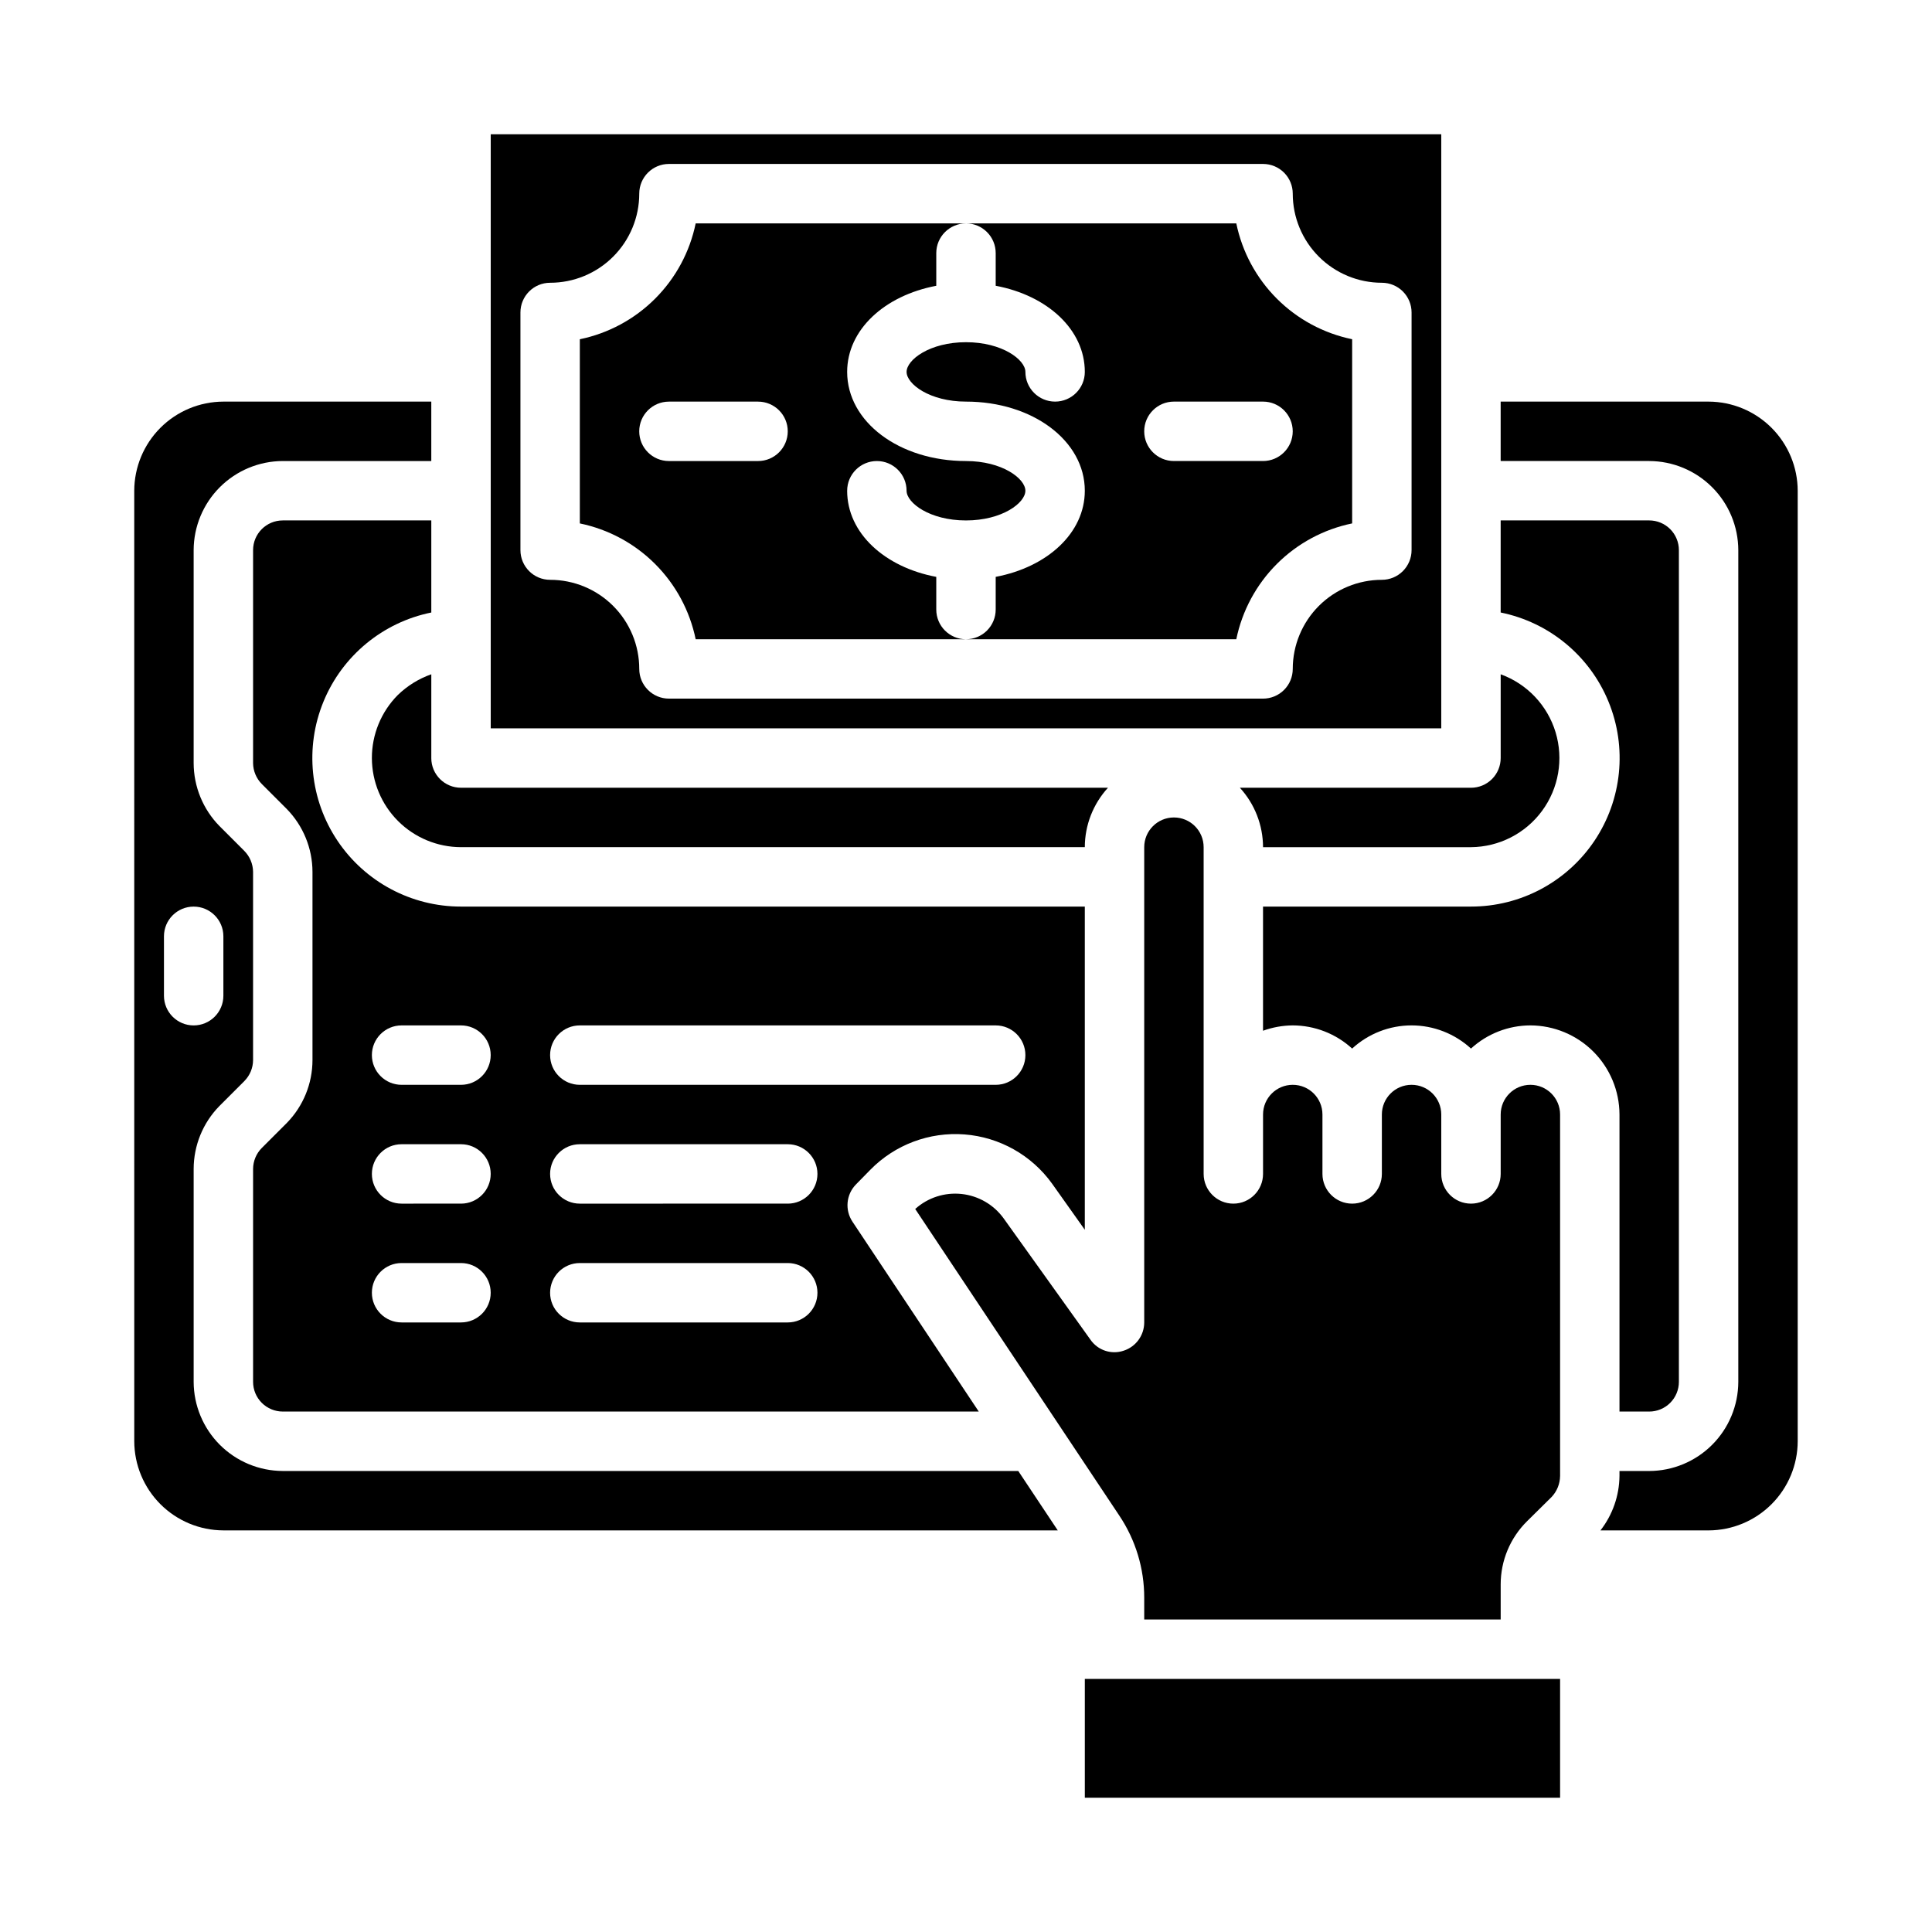
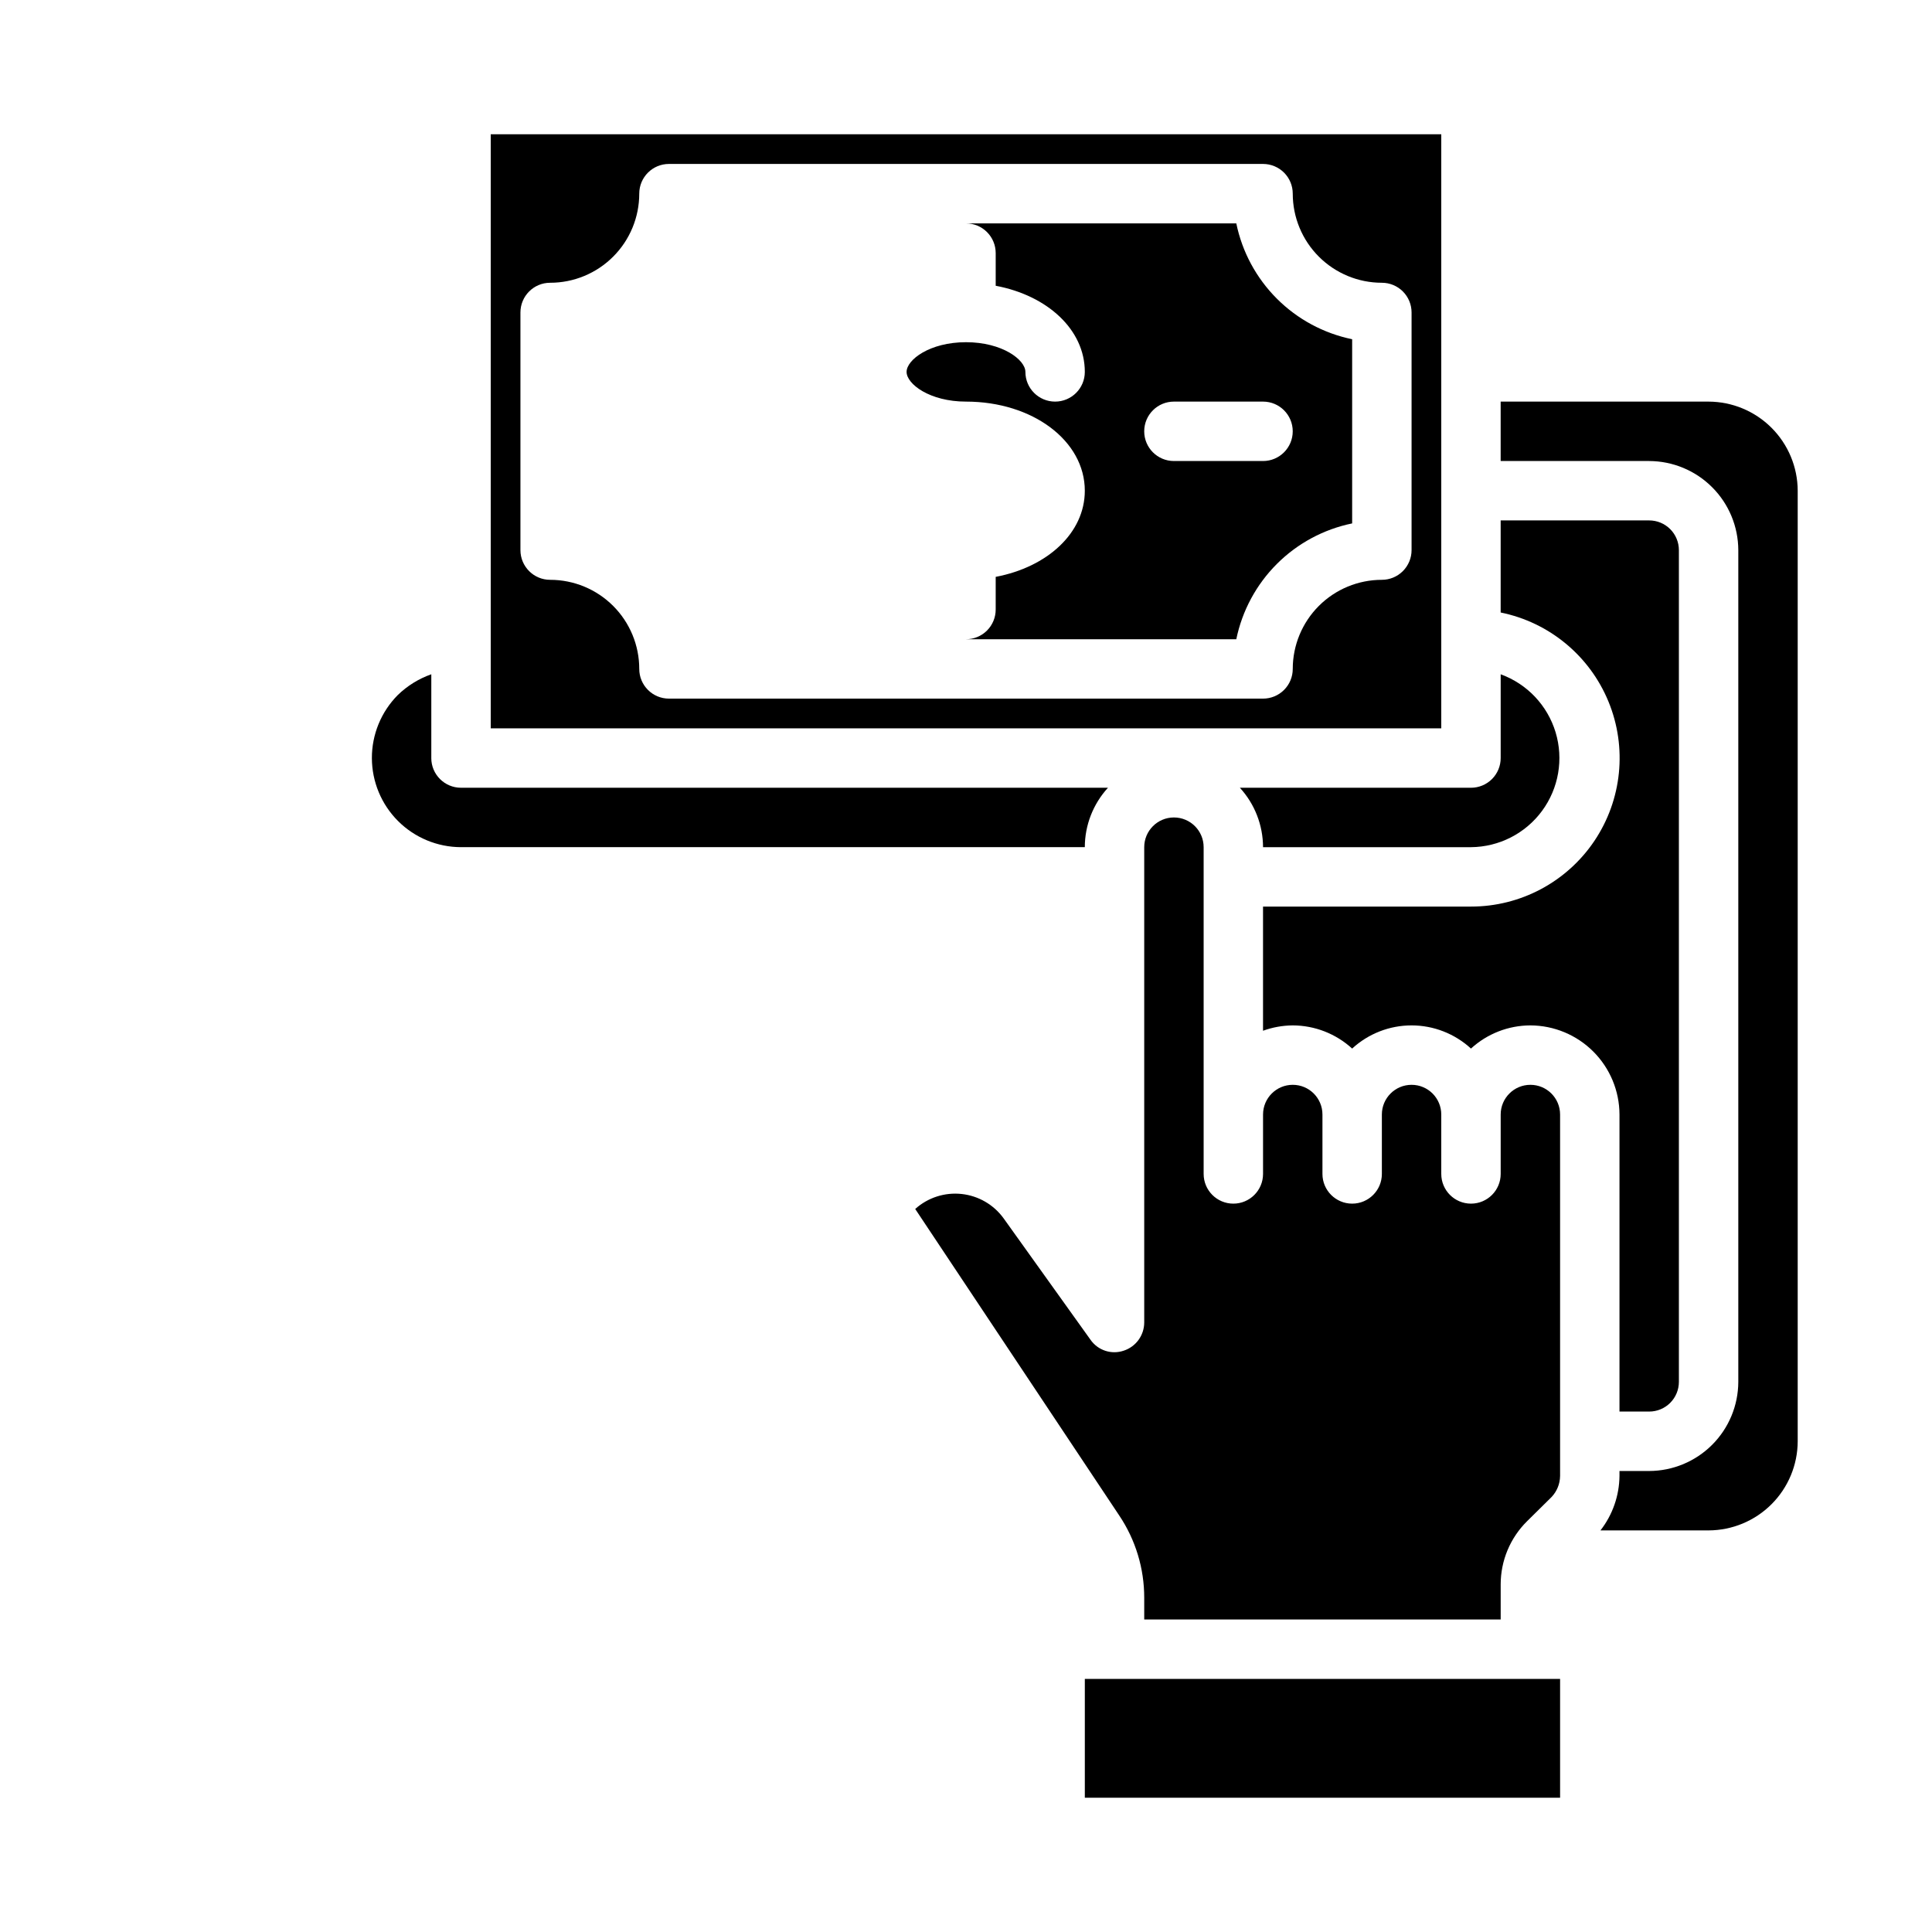
<svg xmlns="http://www.w3.org/2000/svg" fill="#000000" width="800px" height="800px" version="1.1" viewBox="144 144 512 512">
  <g>
-     <path d="m179.58 525.95c0.02 6.258 2.512 12.254 6.938 16.68 4.426 4.426 10.422 6.918 16.68 6.938h221.12l-10.469-15.742h-194.91c-6.258-0.02-12.254-2.516-16.68-6.938-4.422-4.426-6.918-10.422-6.938-16.68v-56.441c0.016-6.207 2.441-12.164 6.773-16.609l6.691-6.691h-0.004c1.449-1.473 2.269-3.449 2.285-5.512v-49.91c-0.023-2.098-0.871-4.106-2.363-5.59l-6.535-6.535 0.004 0.004c-4.375-4.457-6.832-10.445-6.852-16.688v-56.445c0.02-6.258 2.516-12.254 6.938-16.676 4.426-4.426 10.422-6.922 16.68-6.938h39.359v-15.746h-55.102c-6.258 0.02-12.254 2.512-16.68 6.938-4.426 4.426-6.918 10.422-6.938 16.68zm7.871-133.82c0-4.348 3.523-7.871 7.871-7.871 4.348 0 7.875 3.523 7.875 7.871v15.746c0 4.348-3.527 7.871-7.875 7.871-4.348 0-7.871-3.523-7.871-7.871z" />
    <path d="m478.72 368.51h55.105c7.441-0.059 14.422-3.625 18.836-9.617 4.414-5.996 5.738-13.723 3.582-20.848-2.16-7.121-7.551-12.812-14.547-15.352v22.199c0 2.086-0.828 4.09-2.305 5.566-1.477 1.477-3.481 2.305-5.566 2.305h-61.246c3.938 4.301 6.125 9.914 6.141 15.746z" />
-     <path d="m328.36 313.41h71.637c-4.348 0-7.875-3.523-7.875-7.871v-8.66c-13.707-2.574-23.617-11.629-23.617-22.828h0.004c0-4.348 3.523-7.871 7.871-7.871 4.348 0 7.871 3.523 7.871 7.871 0 3.211 6.133 7.871 15.742 7.871 9.613 0 15.742-4.66 15.742-7.871s-6.133-7.871-15.742-7.871c-17.656 0-31.488-10.375-31.488-23.617 0-11.188 9.91-20.238 23.617-22.828v-8.66c0-4.348 3.527-7.871 7.875-7.871h-71.637c-1.555 7.559-5.293 14.492-10.75 19.949-5.457 5.457-12.391 9.195-19.949 10.75v48.809c7.559 1.555 14.492 5.289 19.949 10.746s9.195 12.395 10.75 19.953zm-14.957-55.105c0-4.348 3.523-7.871 7.871-7.871h23.617c4.348 0 7.871 3.523 7.871 7.871 0 4.348-3.523 7.875-7.871 7.875h-23.617c-4.348 0-7.871-3.527-7.871-7.875z" />
    <path d="m274.05 337.02h251.9v-157.44h-251.9zm7.871-110.21v-0.004c0-4.348 3.523-7.871 7.871-7.871 6.266 0 12.27-2.488 16.699-6.918 4.43-4.426 6.918-10.434 6.918-16.699 0-4.348 3.523-7.871 7.871-7.871h157.44c2.086 0 4.09 0.832 5.566 2.305 1.477 1.477 2.305 3.481 2.305 5.566 0 6.266 2.488 12.273 6.918 16.699 4.43 4.43 10.438 6.918 16.699 6.918 2.086 0 4.09 0.828 5.566 2.305 1.477 1.477 2.305 3.481 2.305 5.566v62.977c0 2.09-0.828 4.09-2.305 5.566-1.477 1.477-3.481 2.309-5.566 2.309-6.262 0-12.27 2.484-16.699 6.914-4.43 4.43-6.918 10.438-6.918 16.699 0 2.09-0.828 4.09-2.305 5.566-1.477 1.477-3.481 2.305-5.566 2.305h-157.44c-4.348 0-7.871-3.523-7.871-7.871 0-6.262-2.488-12.27-6.918-16.699-4.43-4.43-10.434-6.914-16.699-6.914-4.348 0-7.871-3.527-7.871-7.875z" />
    <path d="m407.87 211.07v8.66c13.707 2.574 23.617 11.629 23.617 22.828 0 4.348-3.527 7.871-7.875 7.871-4.348 0-7.871-3.523-7.871-7.871 0-3.211-6.133-7.871-15.742-7.871-9.613 0-15.742 4.66-15.742 7.871 0 3.211 6.133 7.871 15.742 7.871 17.656 0 31.488 10.375 31.488 23.617 0 11.188-9.91 20.238-23.617 22.828v8.66c0 2.086-0.828 4.09-2.305 5.566-1.477 1.477-3.481 2.305-5.566 2.305h71.637-0.004c1.555-7.559 5.293-14.496 10.75-19.953 5.457-5.457 12.395-9.191 19.953-10.746v-48.809c-7.559-1.555-14.496-5.293-19.953-10.75-5.457-5.457-9.195-12.391-10.75-19.949h-71.633c2.086 0 4.09 0.828 5.566 2.305 1.477 1.477 2.305 3.477 2.305 5.566zm47.23 39.359h23.617c4.348 0 7.871 3.523 7.871 7.871 0 4.348-3.523 7.875-7.871 7.875h-23.617c-4.348 0-7.871-3.527-7.871-7.875 0-4.348 3.523-7.871 7.871-7.871z" />
    <path d="m620.41 274.05c-0.016-6.258-2.512-12.254-6.938-16.68-4.426-4.426-10.418-6.918-16.676-6.938h-55.105v15.742h39.359v0.004c6.258 0.016 12.254 2.512 16.68 6.938 4.426 4.422 6.918 10.418 6.938 16.676v220.42c-0.02 6.258-2.512 12.254-6.938 16.68-4.426 4.422-10.422 6.918-16.68 6.938h-7.871v1.34-0.004c-0.059 5.223-1.828 10.285-5.039 14.406h28.656c6.258-0.02 12.25-2.512 16.676-6.938 4.426-4.426 6.922-10.422 6.938-16.68z" />
    <path d="m258.3 344.89v-22.199c-3.328 1.172-6.363 3.051-8.895 5.512-4.402 4.445-6.867 10.453-6.852 16.707 0.016 6.258 2.512 12.254 6.938 16.676 4.426 4.422 10.426 6.91 16.684 6.922h165.31c0.012-5.832 2.203-11.445 6.137-15.746h-171.45c-4.348 0-7.875-3.523-7.875-7.871z" />
    <path d="m431.49 588.93h125.95v31.488h-125.95z" />
-     <path d="m374.65 454c6.523-6.652 15.656-10.078 24.949-9.367 9.289 0.715 17.793 5.496 23.227 13.066l8.66 12.203v-85.648h-165.31c-13.133 0.016-25.406-6.523-32.723-17.426-7.32-10.906-8.715-24.742-3.727-36.887 4.988-12.148 15.707-21.008 28.574-23.621v-24.402h-39.359c-4.348 0-7.871 3.523-7.871 7.871v56.445c0.023 2.098 0.871 4.106 2.359 5.586l6.535 6.535c4.371 4.457 6.832 10.445 6.848 16.688v49.91c-0.012 6.207-2.438 12.164-6.769 16.609l-6.691 6.691c-1.445 1.469-2.266 3.445-2.281 5.512v56.441c0 2.086 0.828 4.09 2.305 5.566 1.477 1.477 3.481 2.305 5.566 2.305h184.44l-33.457-50.301c-2.059-3.078-1.699-7.172 0.867-9.84zm-108.48 40.461h-15.746c-4.348 0-7.871-3.523-7.871-7.871s3.523-7.871 7.871-7.871h15.746c4.348 0 7.871 3.523 7.871 7.871s-3.523 7.871-7.871 7.871zm0-31.488-15.746 0.004c-4.348 0-7.871-3.527-7.871-7.875 0-4.348 3.523-7.871 7.871-7.871h15.746c4.348 0 7.871 3.523 7.871 7.871 0 4.348-3.523 7.875-7.871 7.875zm0-31.488-15.746 0.004c-4.348 0-7.871-3.527-7.871-7.875 0-4.348 3.523-7.871 7.871-7.871h15.746c4.348 0 7.871 3.523 7.871 7.871 0 4.348-3.523 7.875-7.871 7.875zm86.594 62.977h-55.105c-4.348 0-7.875-3.523-7.875-7.871s3.527-7.871 7.875-7.871h55.105-0.004c4.348 0 7.871 3.523 7.871 7.871s-3.523 7.871-7.871 7.871zm0-31.488-55.105 0.004c-4.348 0-7.875-3.527-7.875-7.875 0-4.348 3.527-7.871 7.875-7.871h55.105-0.004c4.348 0 7.871 3.523 7.871 7.871 0 4.348-3.523 7.875-7.871 7.875zm-55.105-31.488v0.004c-4.348 0-7.875-3.527-7.875-7.875 0-4.348 3.527-7.871 7.875-7.871h110.21c4.348 0 7.871 3.523 7.871 7.871 0 4.348-3.523 7.875-7.871 7.875z" />
    <path d="m557.44 535.16v-95.801c0-4.348-3.523-7.871-7.871-7.871s-7.871 3.523-7.871 7.871v15.742c0 4.348-3.523 7.875-7.871 7.875-4.348 0-7.875-3.527-7.875-7.875v-15.742c0-4.348-3.523-7.871-7.871-7.871s-7.871 3.523-7.871 7.871v15.742c0 4.348-3.523 7.875-7.871 7.875-4.348 0-7.875-3.527-7.875-7.875v-15.742c0-4.348-3.523-7.871-7.871-7.871s-7.871 3.523-7.871 7.871v15.742c0 4.348-3.523 7.875-7.871 7.875s-7.871-3.527-7.871-7.875v-86.59c0-4.348-3.527-7.875-7.875-7.875-4.348 0-7.871 3.527-7.871 7.875v125.95c-0.004 3.406-2.195 6.426-5.43 7.481-3.262 1.113-6.863-0.078-8.82-2.914l-22.984-32.117c-2.629-3.652-6.691-6.016-11.168-6.496-4.477-0.48-8.945 0.965-12.289 3.977l54.078 81.242c4.324 6.449 6.625 14.039 6.613 21.805v5.746h94.465v-9.289c-0.004-6.301 2.519-12.344 7.004-16.77l6.453-6.375h0.004c1.438-1.508 2.254-3.504 2.281-5.59z" />
    <path d="m573.18 439.36v78.719h7.871c2.09 0 4.09-0.828 5.566-2.305 1.477-1.477 2.305-3.481 2.305-5.566v-220.42c0-2.086-0.828-4.09-2.305-5.566-1.477-1.477-3.477-2.305-5.566-2.305h-39.359v24.402c12.867 2.613 23.586 11.473 28.574 23.621 4.992 12.145 3.594 25.98-3.723 36.887-7.32 10.902-19.594 17.441-32.723 17.426h-55.105v32.906c2.523-0.918 5.188-1.395 7.871-1.418 5.832 0.016 11.445 2.203 15.746 6.141 4.293-3.949 9.91-6.141 15.742-6.141s11.453 2.191 15.746 6.141c4.301-3.938 9.914-6.125 15.742-6.141 6.258 0.02 12.254 2.512 16.68 6.938 4.426 4.426 6.918 10.422 6.938 16.68z" />
  </g>
</svg>